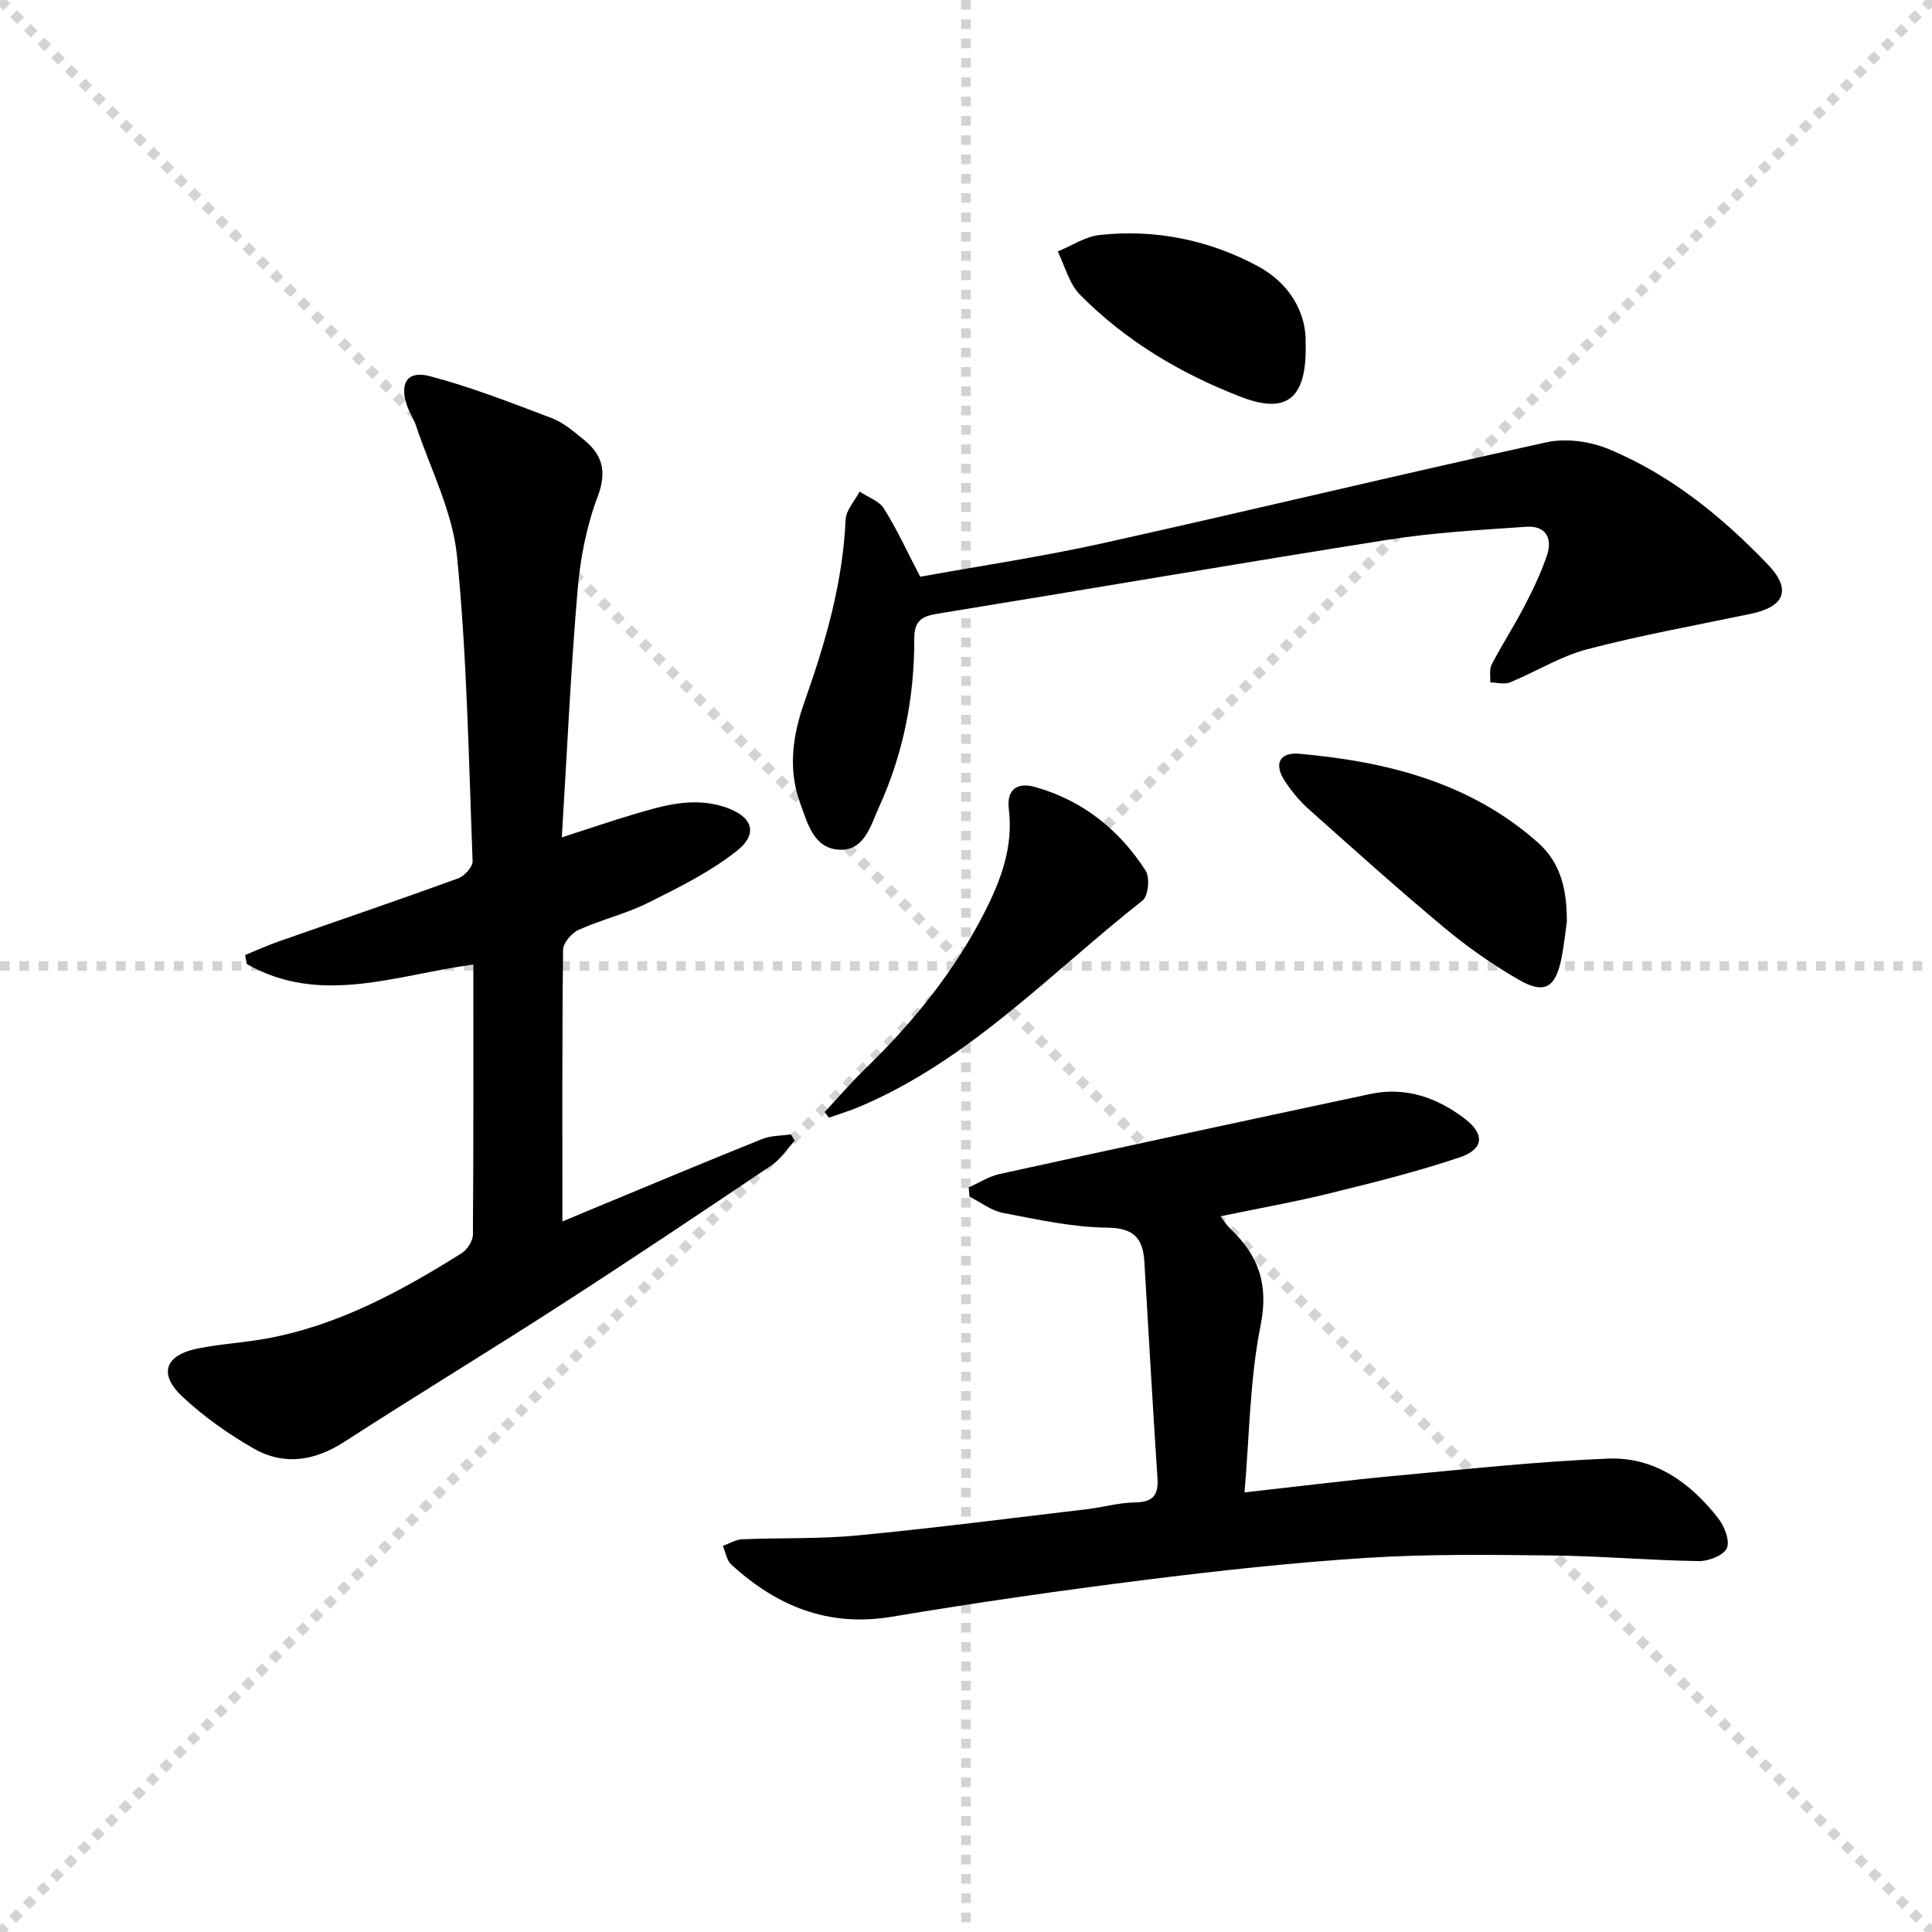
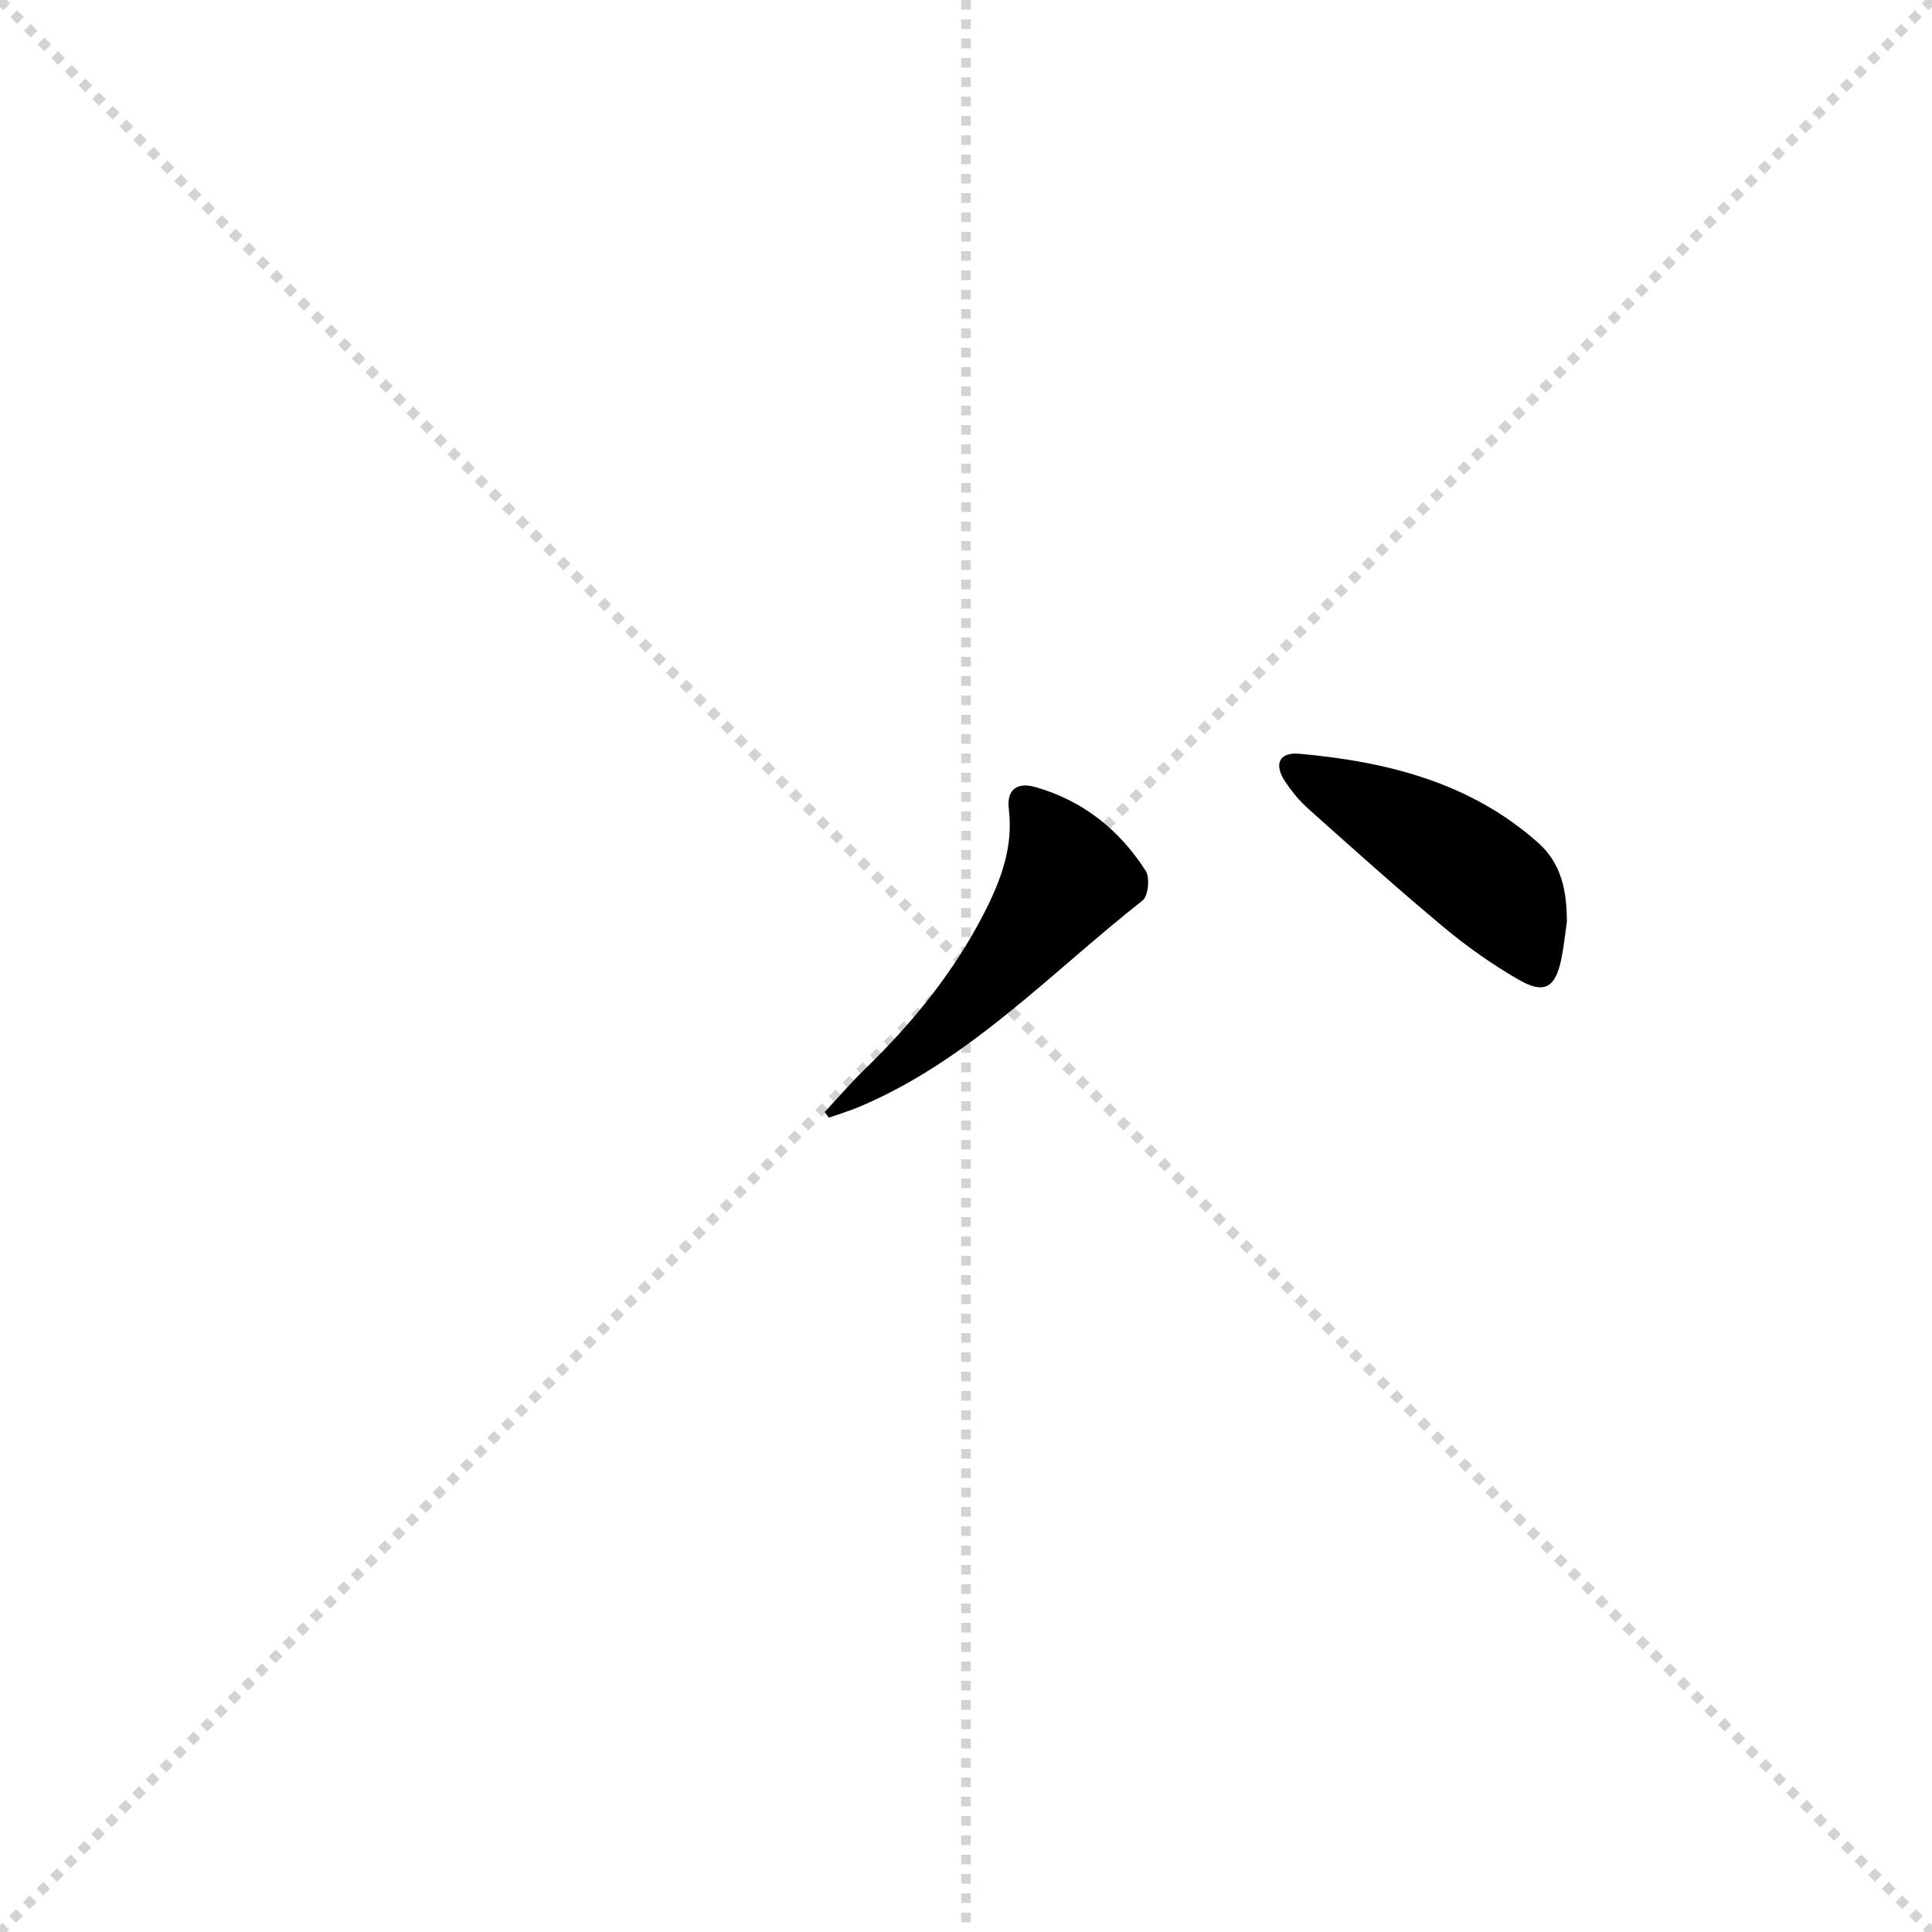
<svg xmlns="http://www.w3.org/2000/svg" enable-background="new 0 0 400 400" viewBox="0 0 400 400">
  <g stroke="lightgray" stroke-dasharray="1,1" stroke-width="1" transform="scale(2, 2)">
    <line x1="0" y1="0" x2="200" y2="200" />
    <line x1="200" y1="0" x2="0" y2="200" />
    <line x1="100" y1="0" x2="100" y2="200" />
-     <line x1="0" y1="100" x2="200" y2="100" />
  </g>
-   <path d="m98 199.69c-16.01 2.16-31.65 8.61-46.91-.1-.11-.62-.22-1.24-.34-1.86 2.34-.95 4.64-2.01 7.02-2.84 12.36-4.34 24.77-8.55 37.08-13.03 1.31-.48 3.05-2.39 3-3.58-.82-21.09-1.15-42.23-3.24-63.21-.91-9.17-5.5-17.97-8.47-26.92-.47-1.41-1.34-2.69-1.84-4.09-1.66-4.69-.01-7.42 4.7-6.18 8.59 2.27 16.93 5.54 25.26 8.7 2.41.92 4.53 2.76 6.59 4.43 3.89 3.16 4.85 6.6 2.89 11.81-2.31 6.12-3.61 12.82-4.16 19.37-1.42 16.72-2.18 33.49-3.26 51.18 5.72-1.84 10.33-3.43 15-4.81 6.05-1.79 12.1-3.58 18.53-1.54 5.86 1.86 7.37 5.46 2.66 9.18-5.51 4.35-12 7.56-18.34 10.72-4.57 2.28-9.68 3.48-14.36 5.59-1.45.65-3.22 2.7-3.23 4.12-.22 18.62-.14 37.25-.14 56.27 1.32-.56 3.37-1.43 5.42-2.28 11.96-4.95 23.9-9.96 35.91-14.79 1.83-.74 3.98-.67 5.99-.97l.78 1.32c-1.61 1.73-2.95 3.85-4.86 5.13-14.48 9.74-28.99 19.45-43.65 28.91-14.81 9.56-29.88 18.69-44.68 28.26-6.17 3.99-12.5 5.02-18.79 1.44-5.29-3.01-10.38-6.63-14.82-10.78-5-4.68-3.57-8.59 3.21-9.95 4.71-.95 9.56-1.2 14.29-2.07 14.82-2.72 27.79-9.79 40.36-17.67 1.15-.72 2.3-2.53 2.31-3.85.14-18.49.09-36.97.09-55.91z" fill="#000001" />
-   <path d="m200.56 245.84c2.13-.94 4.17-2.29 6.39-2.77 25.56-5.61 51.15-11.12 76.75-16.57 7.32-1.56 13.82.74 19.58 5.12 4.16 3.17 3.96 6.3-1.04 7.99-8.77 2.95-17.79 5.21-26.79 7.42-7.35 1.81-14.82 3.14-22.76 4.79.89 1.15 1.37 1.96 2.03 2.58 5.85 5.52 7.98 11.52 6.27 20.04-2.23 11.11-2.29 22.66-3.33 34.54 11.21-1.24 21.39-2.52 31.6-3.47 14.54-1.35 29.08-2.93 43.66-3.52 9.6-.39 17.07 4.95 22.82 12.36 1.28 1.65 2.47 4.67 1.78 6.19-.69 1.51-3.8 2.71-5.83 2.67-10.14-.16-20.27-1.05-30.4-1.17-12.78-.14-25.6-.31-38.35.5-15.4.98-30.78 2.67-46.1 4.59-17.44 2.19-34.86 4.7-52.2 7.6-13.17 2.2-23.84-2.19-33.26-10.83-.95-.87-1.16-2.54-1.72-3.84 1.34-.48 2.66-1.31 4.01-1.37 7.97-.33 15.99-.04 23.91-.8 15.86-1.52 31.67-3.56 47.49-5.43 3.29-.39 6.55-1.35 9.83-1.39 3.7-.05 4.99-1.37 4.74-5.07-1-14.91-1.81-29.83-2.71-44.74-.29-4.8-2.08-7.03-7.68-7.09-7.2-.07-14.43-1.68-21.56-3.04-2.45-.47-4.65-2.21-6.97-3.37-.05-.64-.11-1.28-.16-1.92z" fill="#000001" />
-   <path d="m190.52 119.41c12.28-2.23 25.23-4.15 37.98-6.98 30.6-6.79 61.08-14.16 91.7-20.86 4.05-.89 9.07-.18 12.94 1.44 12.76 5.33 23.38 13.95 32.88 23.87 4.93 5.14 3.53 8.72-3.5 10.2-11.32 2.37-22.72 4.41-33.9 7.34-5.54 1.45-10.61 4.66-15.98 6.86-1.17.48-2.73.03-4.11 0 .08-1.25-.22-2.69.31-3.71 2.14-4.11 4.67-8.01 6.81-12.13 1.75-3.38 3.41-6.85 4.63-10.45 1.21-3.56-.27-6.2-4.25-5.93-9.56.66-19.17 1.19-28.62 2.68-31.13 4.91-62.18 10.27-93.29 15.32-3.31.54-4.84 1.44-4.83 5.23.04 12.09-2.28 23.81-7.31 34.83-1.71 3.75-3 9.11-8.27 8.8-5.27-.3-6.54-5.52-8.06-9.69-2.57-7.06-1.5-14.1.91-20.93 4.34-12.24 7.93-24.6 8.51-37.7.09-1.98 1.89-3.88 2.9-5.82 1.72 1.15 4.04 1.92 5.04 3.52 2.64 4.18 4.7 8.71 7.51 14.11z" fill="#000001" />
  <path d="m324.4 190.88c-.38 2.61-.64 5.25-1.18 7.83-1.22 5.8-3.53 7.16-8.73 4.16-5.44-3.13-10.65-6.79-15.48-10.81-9.57-7.98-18.84-16.31-28.14-24.61-1.84-1.64-3.46-3.62-4.82-5.68-2.36-3.56-1.22-6.09 3-5.71 18.1 1.63 35.33 5.92 49.4 18.42 4.89 4.34 5.97 10.15 5.95 16.4z" fill="#000001" />
  <path d="m170.74 230.23c2.76-2.95 5.39-6.03 8.29-8.84 9.86-9.56 18.43-20.07 24.73-32.36 3.46-6.75 6.06-13.68 5.11-21.48-.51-4.16 1.77-5.64 5.43-4.61 9.86 2.77 17.44 8.84 22.91 17.35.9 1.41.53 5.22-.65 6.15-19.02 14.95-35.78 33.05-58.64 42.71-2.06.87-4.21 1.51-6.32 2.25-.3-.39-.58-.78-.86-1.17z" fill="#000001" />
-   <path d="m270.32 71.17c.28 11.48-4 14.61-13.32 11.03-12.53-4.82-23.93-11.61-33.4-21.18-2.25-2.28-3.11-5.94-4.61-8.96 2.9-1.18 5.71-3.09 8.7-3.41 11.48-1.24 22.54 1 32.66 6.42 6.74 3.6 10.19 9.8 9.97 16.1z" fill="#000001" />
</svg>